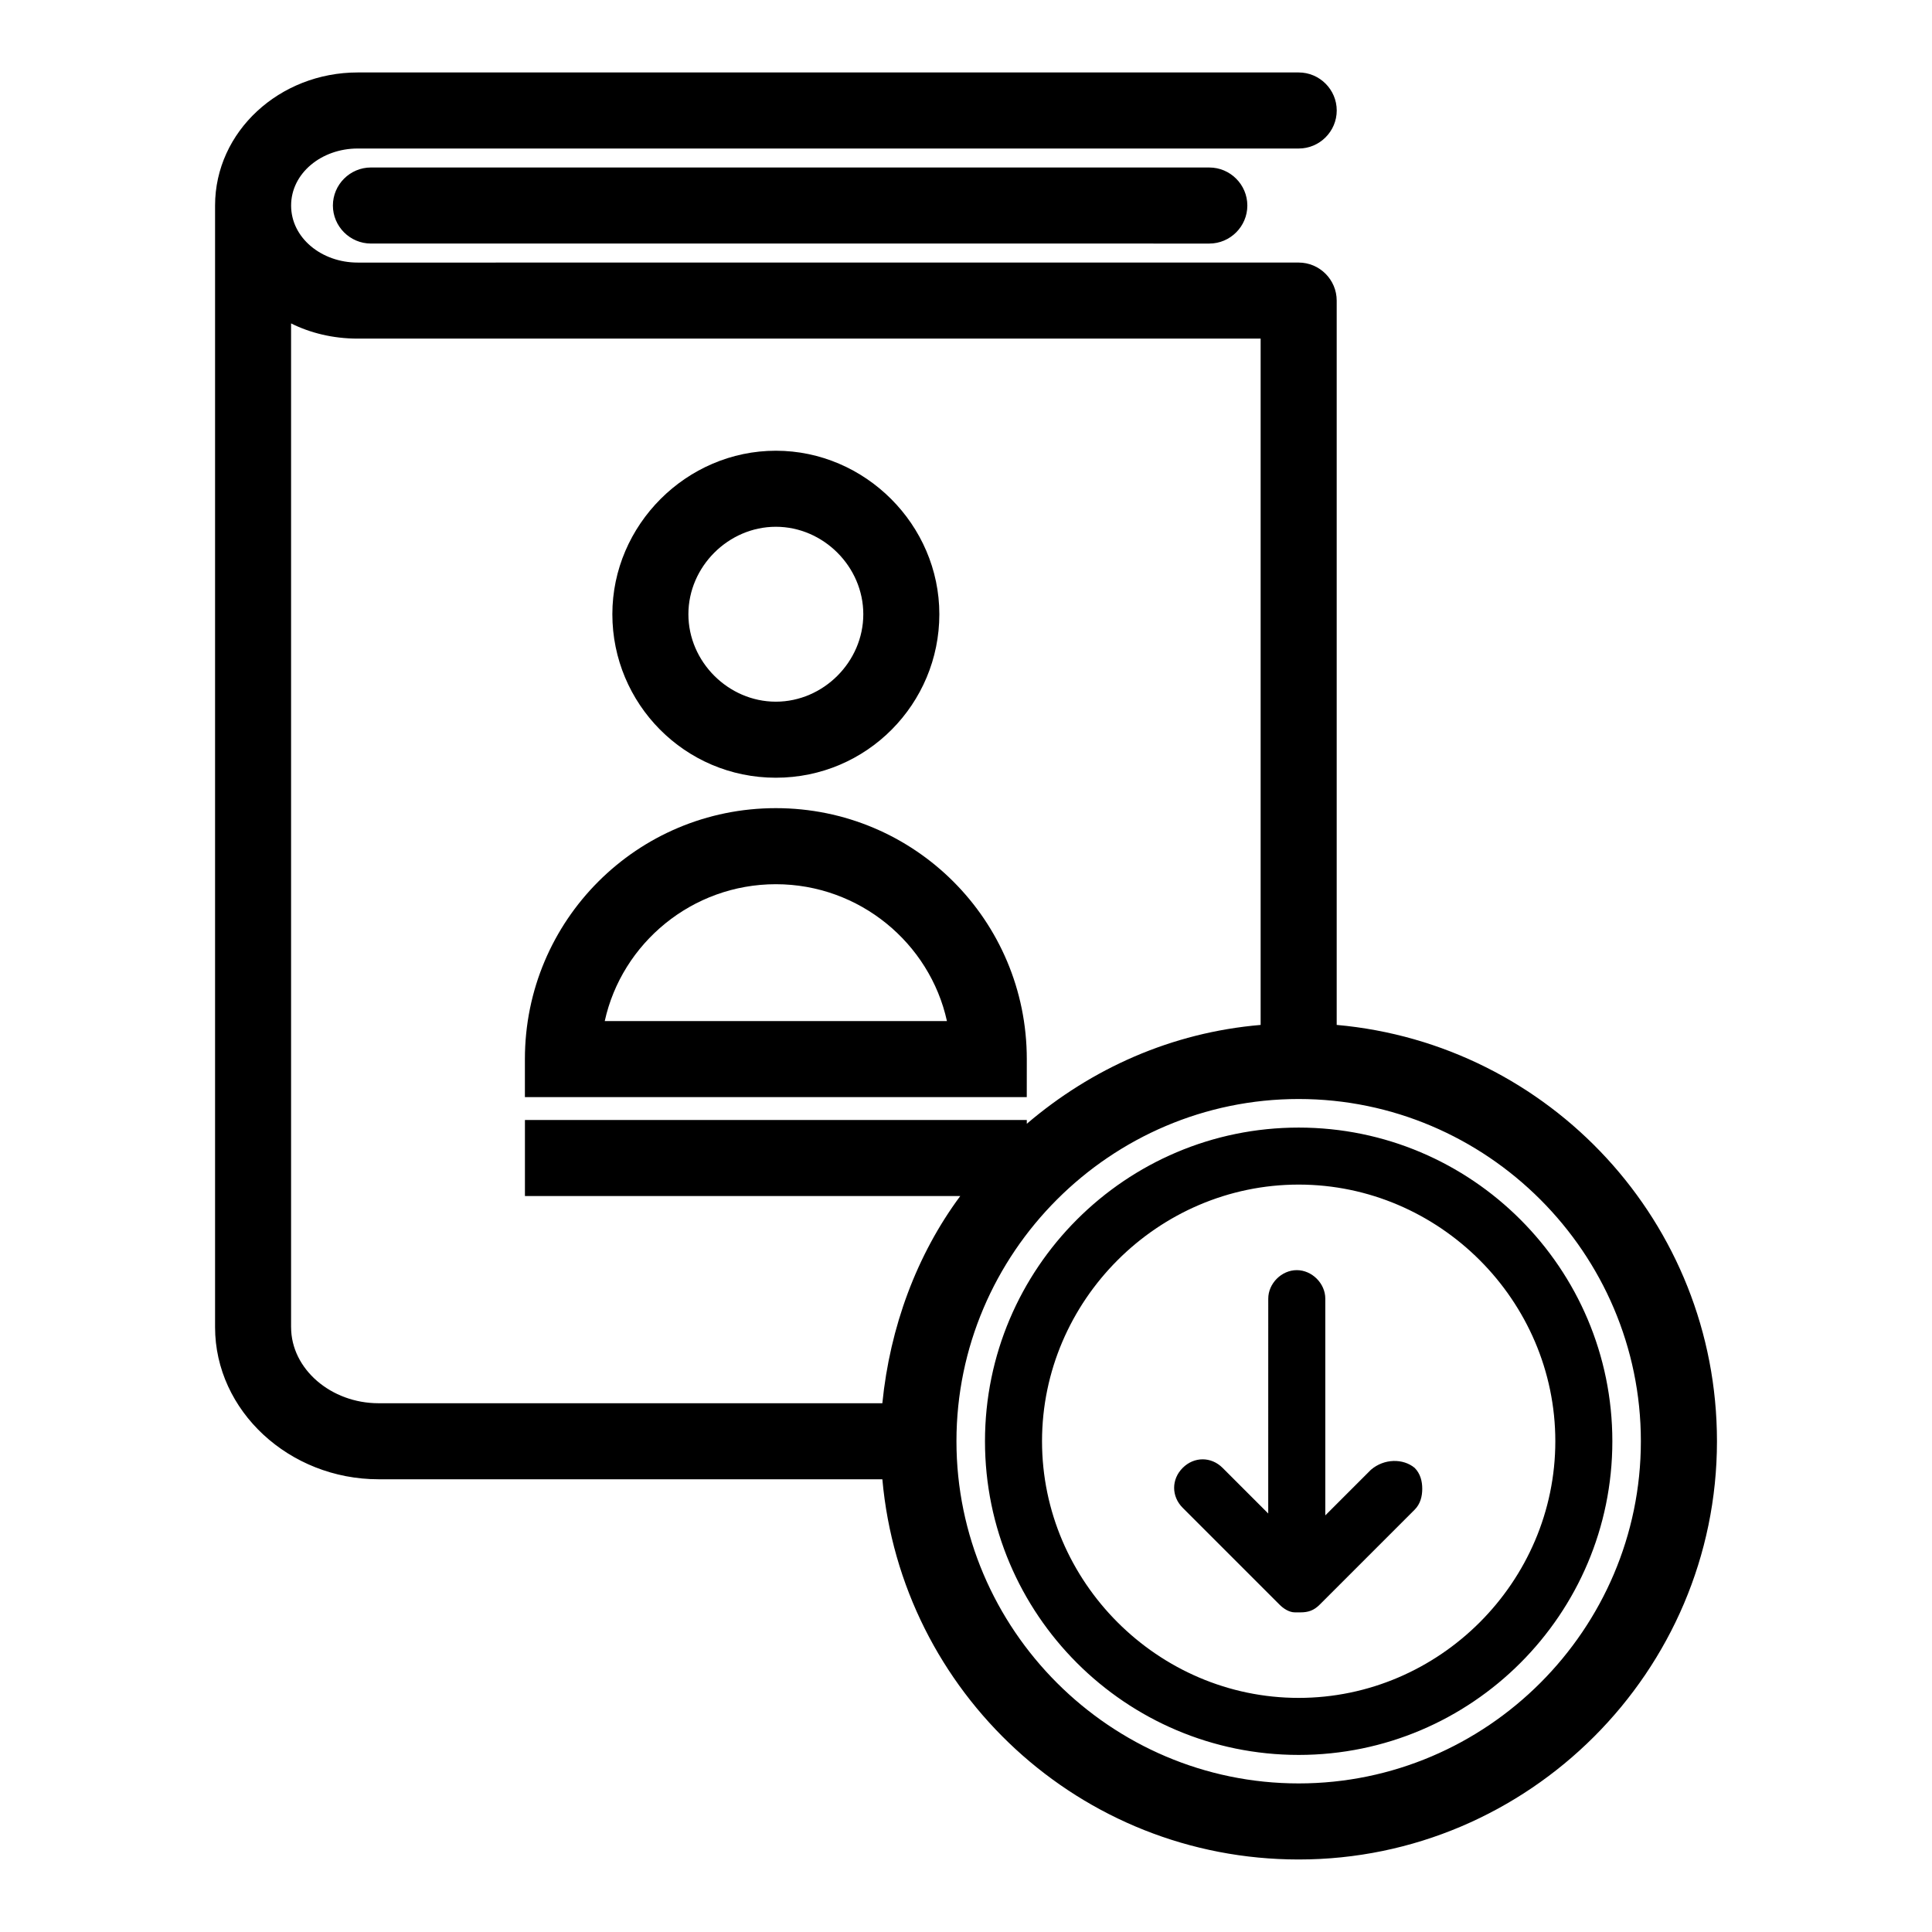
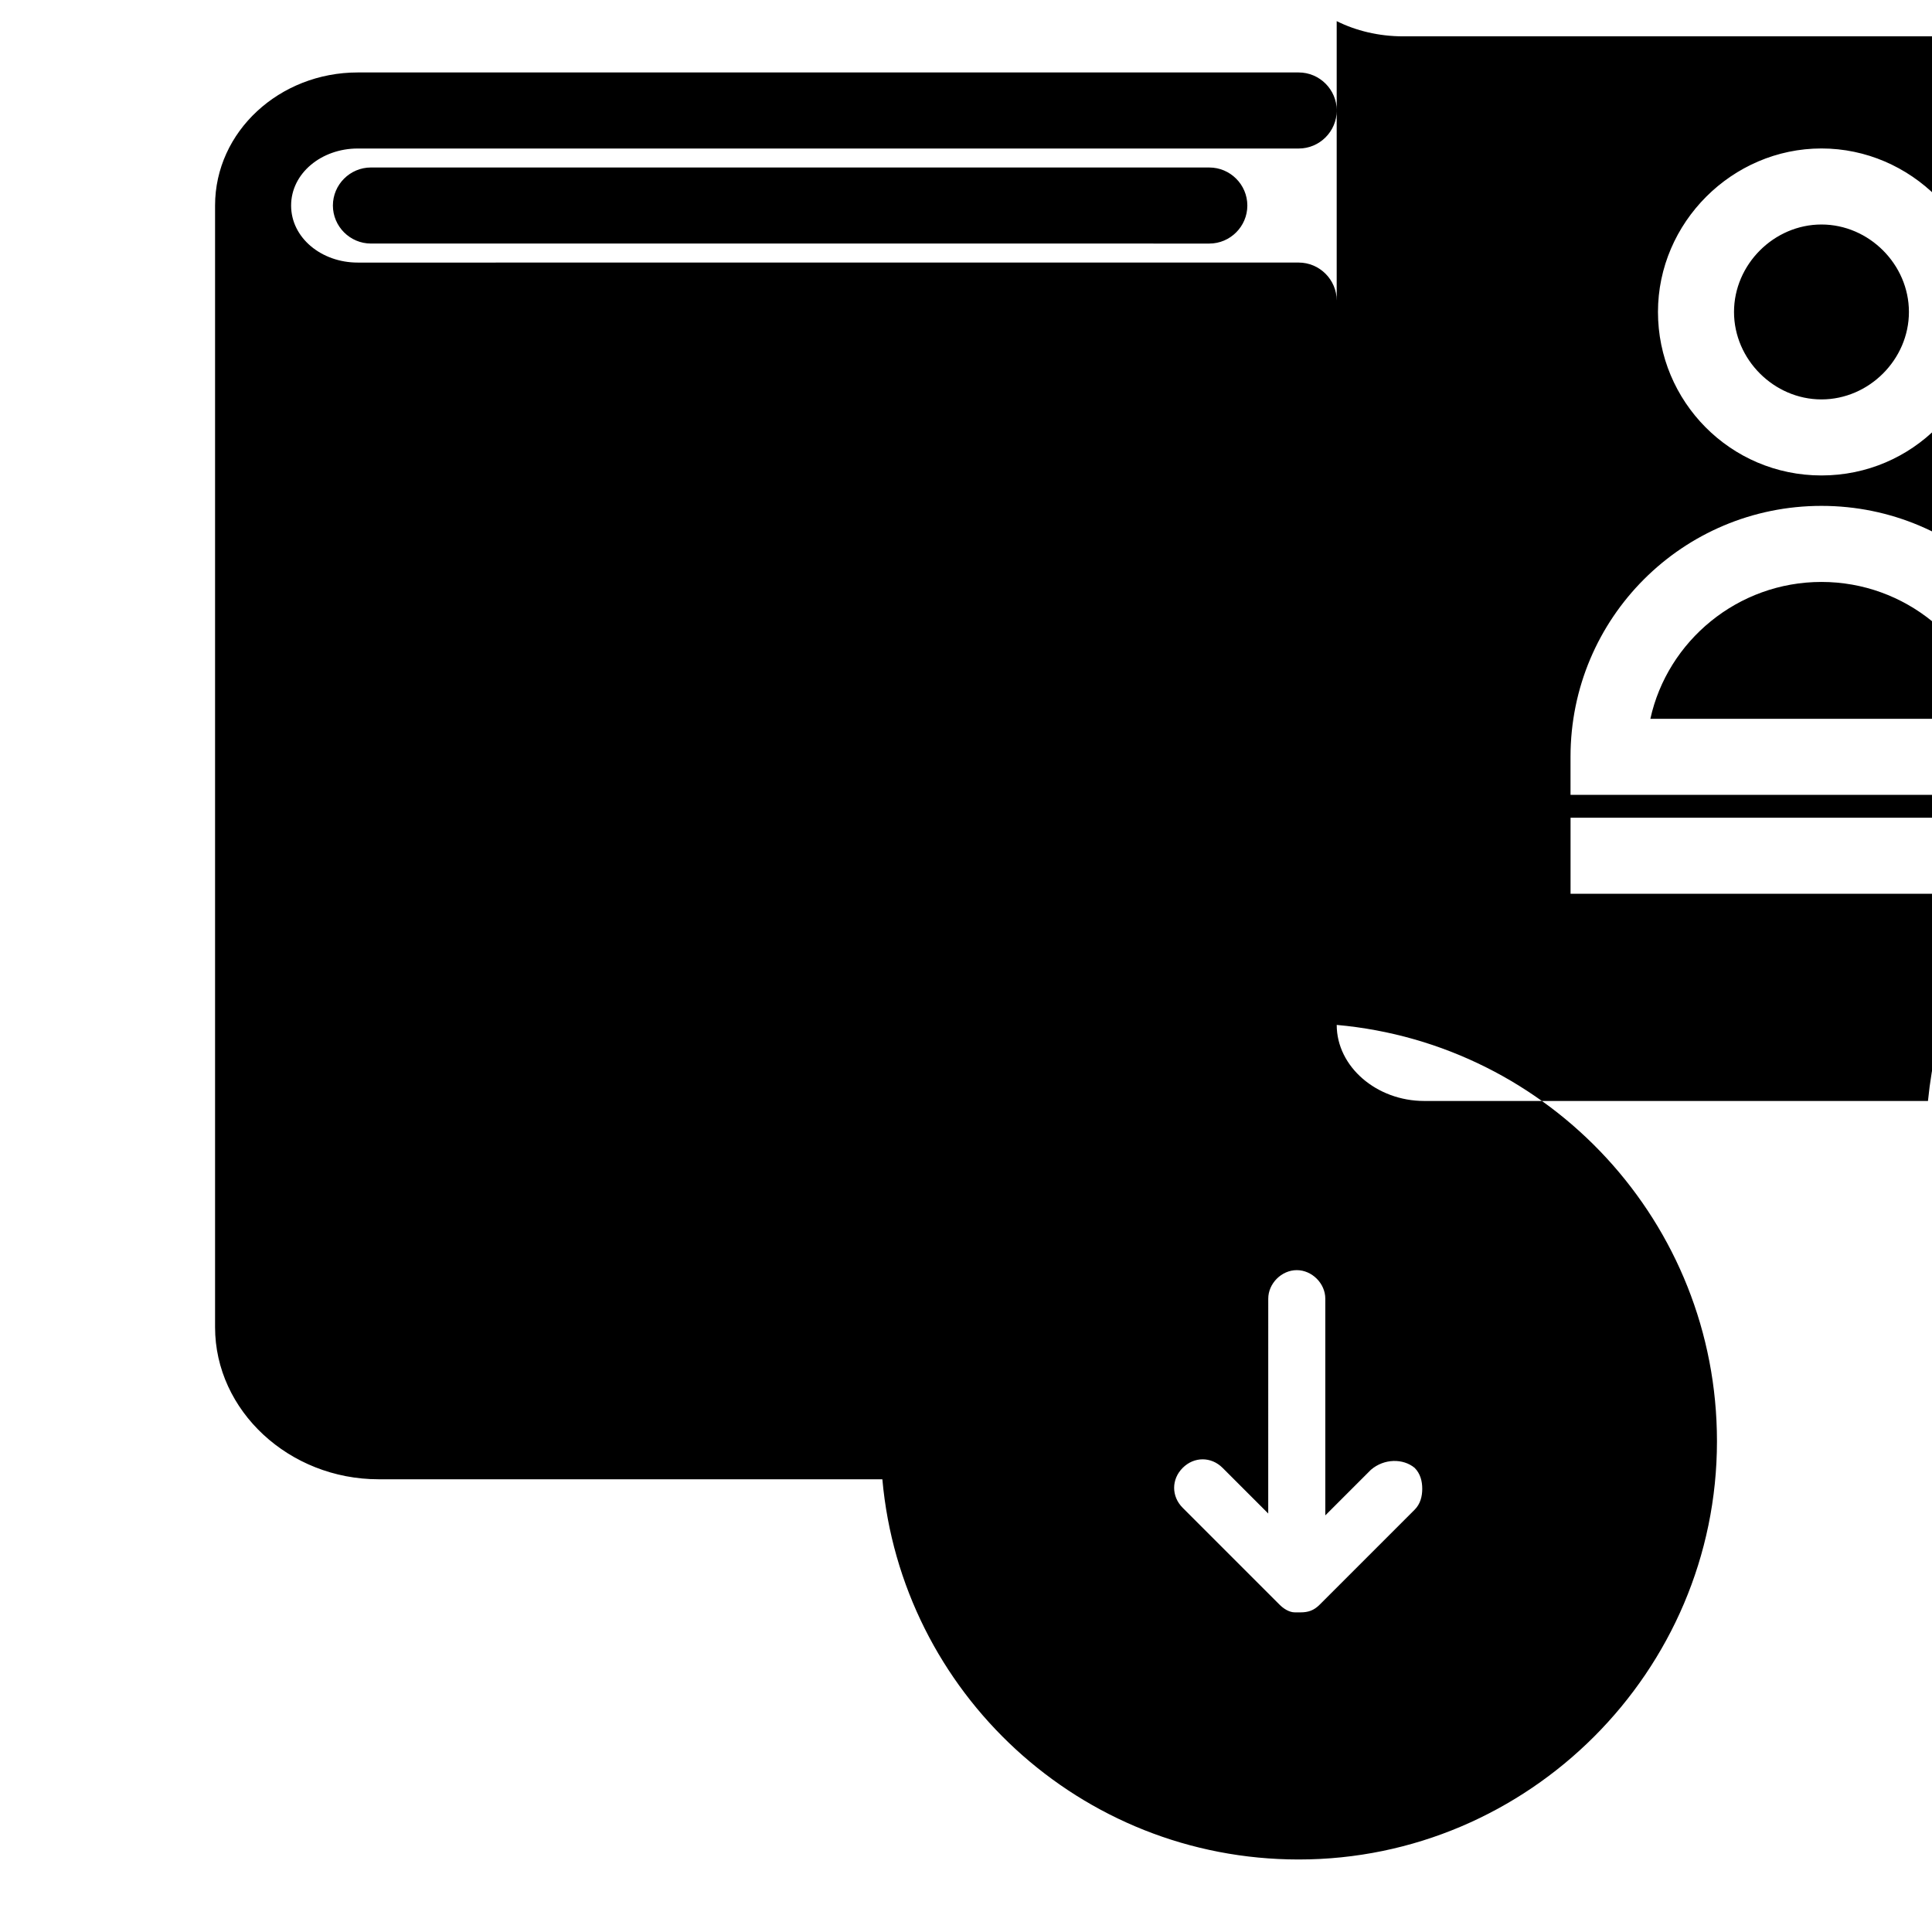
<svg xmlns="http://www.w3.org/2000/svg" fill="#000000" width="800px" height="800px" version="1.1" viewBox="144 144 512 512">
-   <path d="m488.16 442.82c-45.844 0-83.129 37.281-83.129 83.125 0 45.848 37.281 83.129 83.129 83.129 45.848 0 83.129-37.281 83.129-83.129 0-45.844-37.281-83.125-83.129-83.125zm0 151.14c-37.281 0-68.012-30.73-68.012-68.016 0-37.281 30.73-68.016 68.016-68.016 37.277 0.004 68.012 30.734 68.012 68.016 0 37.285-30.734 68.016-68.016 68.016zm30.734-60.961c1.512 1.512 2.016 3.527 2.016 5.543s-0.504 4.031-2.016 5.543l-25.191 25.191c-1.512 1.512-3.023 2.016-5.039 2.016h-0.504-1.008c-1.512 0-3.023-1.008-4.031-2.016l-25.695-25.695c-3.023-3.023-3.023-7.559 0-10.578 3.023-3.023 7.559-3.023 10.578 0l12.09 12.09 0.008-56.934c0-4.031 3.527-7.559 7.559-7.559s7.559 3.527 7.559 7.559v57.434l12.09-12.09c3.523-3.023 8.562-3.023 11.586-0.504zm-54.414-344.61c5.543 0 10.078 4.535 10.078 10.078 0 5.543-4.535 10.078-10.078 10.078l-222.18-0.004c-5.543 0-10.078-4.535-10.078-10.078 0-5.543 4.535-10.078 10.078-10.078zm33.758 227.22v-191.95c0-5.543-4.535-10.078-10.078-10.078l-249.38 0.004c-9.574 0-17.633-6.551-17.633-15.113 0-8.566 8.062-15.113 17.633-15.113h249.39c5.543 0 10.078-4.535 10.078-10.078 0-5.543-4.535-10.078-10.078-10.078h-249.39c-20.656 0-37.785 15.617-37.785 35.266v297.25c0 22.168 19.648 40.305 43.328 40.305h133.51c5.039 56.426 52.395 100.76 110.34 100.76 60.961 0 110.84-49.879 110.84-110.84-0.004-57.934-44.34-105.29-100.77-110.33zm-277.1 80.105v-266.01c5.039 2.519 11.082 4.031 17.633 4.031h239.31v181.88c-23.68 2.016-44.84 11.586-61.969 26.199v-1.008h-133v20.152h115.37c-11.586 15.617-18.637 34.762-20.652 54.914h-133.51c-12.594 0-23.176-9.07-23.176-20.152zm267.02 120.91c-49.879 0-90.688-40.809-90.688-90.688 0-49.879 40.809-90.688 90.688-90.688 49.879 0 90.688 40.809 90.688 90.688 0 49.879-40.809 90.688-90.688 90.688zm-138.55-266.52c24.184 0 43.328-19.648 43.328-43.328 0-23.68-19.648-43.328-43.328-43.328-23.68 0-43.328 19.648-43.328 43.328 0 23.68 19.145 43.328 43.328 43.328zm0-66.504c12.594 0 23.176 10.578 23.176 23.176 0 12.594-10.578 23.176-23.176 23.176-12.594 0-23.176-10.578-23.176-23.176 0-12.594 10.582-23.176 23.176-23.176zm66.504 141.07c0-36.777-29.727-66.504-66.504-66.504-36.777 0-66.504 29.727-66.504 66.504v10.078h133zm-111.85-10.074c4.535-20.656 23.176-36.273 45.344-36.273 22.168 0 40.809 15.617 45.344 36.273z" />
+   <path d="m488.16 442.82c-45.844 0-83.129 37.281-83.129 83.125 0 45.848 37.281 83.129 83.129 83.129 45.848 0 83.129-37.281 83.129-83.129 0-45.844-37.281-83.125-83.129-83.125zm0 151.14c-37.281 0-68.012-30.73-68.012-68.016 0-37.281 30.73-68.016 68.016-68.016 37.277 0.004 68.012 30.734 68.012 68.016 0 37.285-30.734 68.016-68.016 68.016zm30.734-60.961c1.512 1.512 2.016 3.527 2.016 5.543s-0.504 4.031-2.016 5.543l-25.191 25.191c-1.512 1.512-3.023 2.016-5.039 2.016h-0.504-1.008c-1.512 0-3.023-1.008-4.031-2.016l-25.695-25.695c-3.023-3.023-3.023-7.559 0-10.578 3.023-3.023 7.559-3.023 10.578 0l12.09 12.09 0.008-56.934c0-4.031 3.527-7.559 7.559-7.559s7.559 3.527 7.559 7.559v57.434l12.09-12.09c3.523-3.023 8.562-3.023 11.586-0.504zm-54.414-344.61c5.543 0 10.078 4.535 10.078 10.078 0 5.543-4.535 10.078-10.078 10.078l-222.18-0.004c-5.543 0-10.078-4.535-10.078-10.078 0-5.543 4.535-10.078 10.078-10.078zm33.758 227.22v-191.95c0-5.543-4.535-10.078-10.078-10.078l-249.38 0.004c-9.574 0-17.633-6.551-17.633-15.113 0-8.566 8.062-15.113 17.633-15.113h249.39c5.543 0 10.078-4.535 10.078-10.078 0-5.543-4.535-10.078-10.078-10.078h-249.39c-20.656 0-37.785 15.617-37.785 35.266v297.25c0 22.168 19.648 40.305 43.328 40.305h133.51c5.039 56.426 52.395 100.76 110.34 100.76 60.961 0 110.84-49.879 110.84-110.84-0.004-57.934-44.34-105.29-100.77-110.33zv-266.01c5.039 2.519 11.082 4.031 17.633 4.031h239.31v181.88c-23.68 2.016-44.84 11.586-61.969 26.199v-1.008h-133v20.152h115.37c-11.586 15.617-18.637 34.762-20.652 54.914h-133.51c-12.594 0-23.176-9.07-23.176-20.152zm267.02 120.91c-49.879 0-90.688-40.809-90.688-90.688 0-49.879 40.809-90.688 90.688-90.688 49.879 0 90.688 40.809 90.688 90.688 0 49.879-40.809 90.688-90.688 90.688zm-138.55-266.52c24.184 0 43.328-19.648 43.328-43.328 0-23.68-19.648-43.328-43.328-43.328-23.68 0-43.328 19.648-43.328 43.328 0 23.68 19.145 43.328 43.328 43.328zm0-66.504c12.594 0 23.176 10.578 23.176 23.176 0 12.594-10.578 23.176-23.176 23.176-12.594 0-23.176-10.578-23.176-23.176 0-12.594 10.582-23.176 23.176-23.176zm66.504 141.07c0-36.777-29.727-66.504-66.504-66.504-36.777 0-66.504 29.727-66.504 66.504v10.078h133zm-111.85-10.074c4.535-20.656 23.176-36.273 45.344-36.273 22.168 0 40.809 15.617 45.344 36.273z" />
</svg>